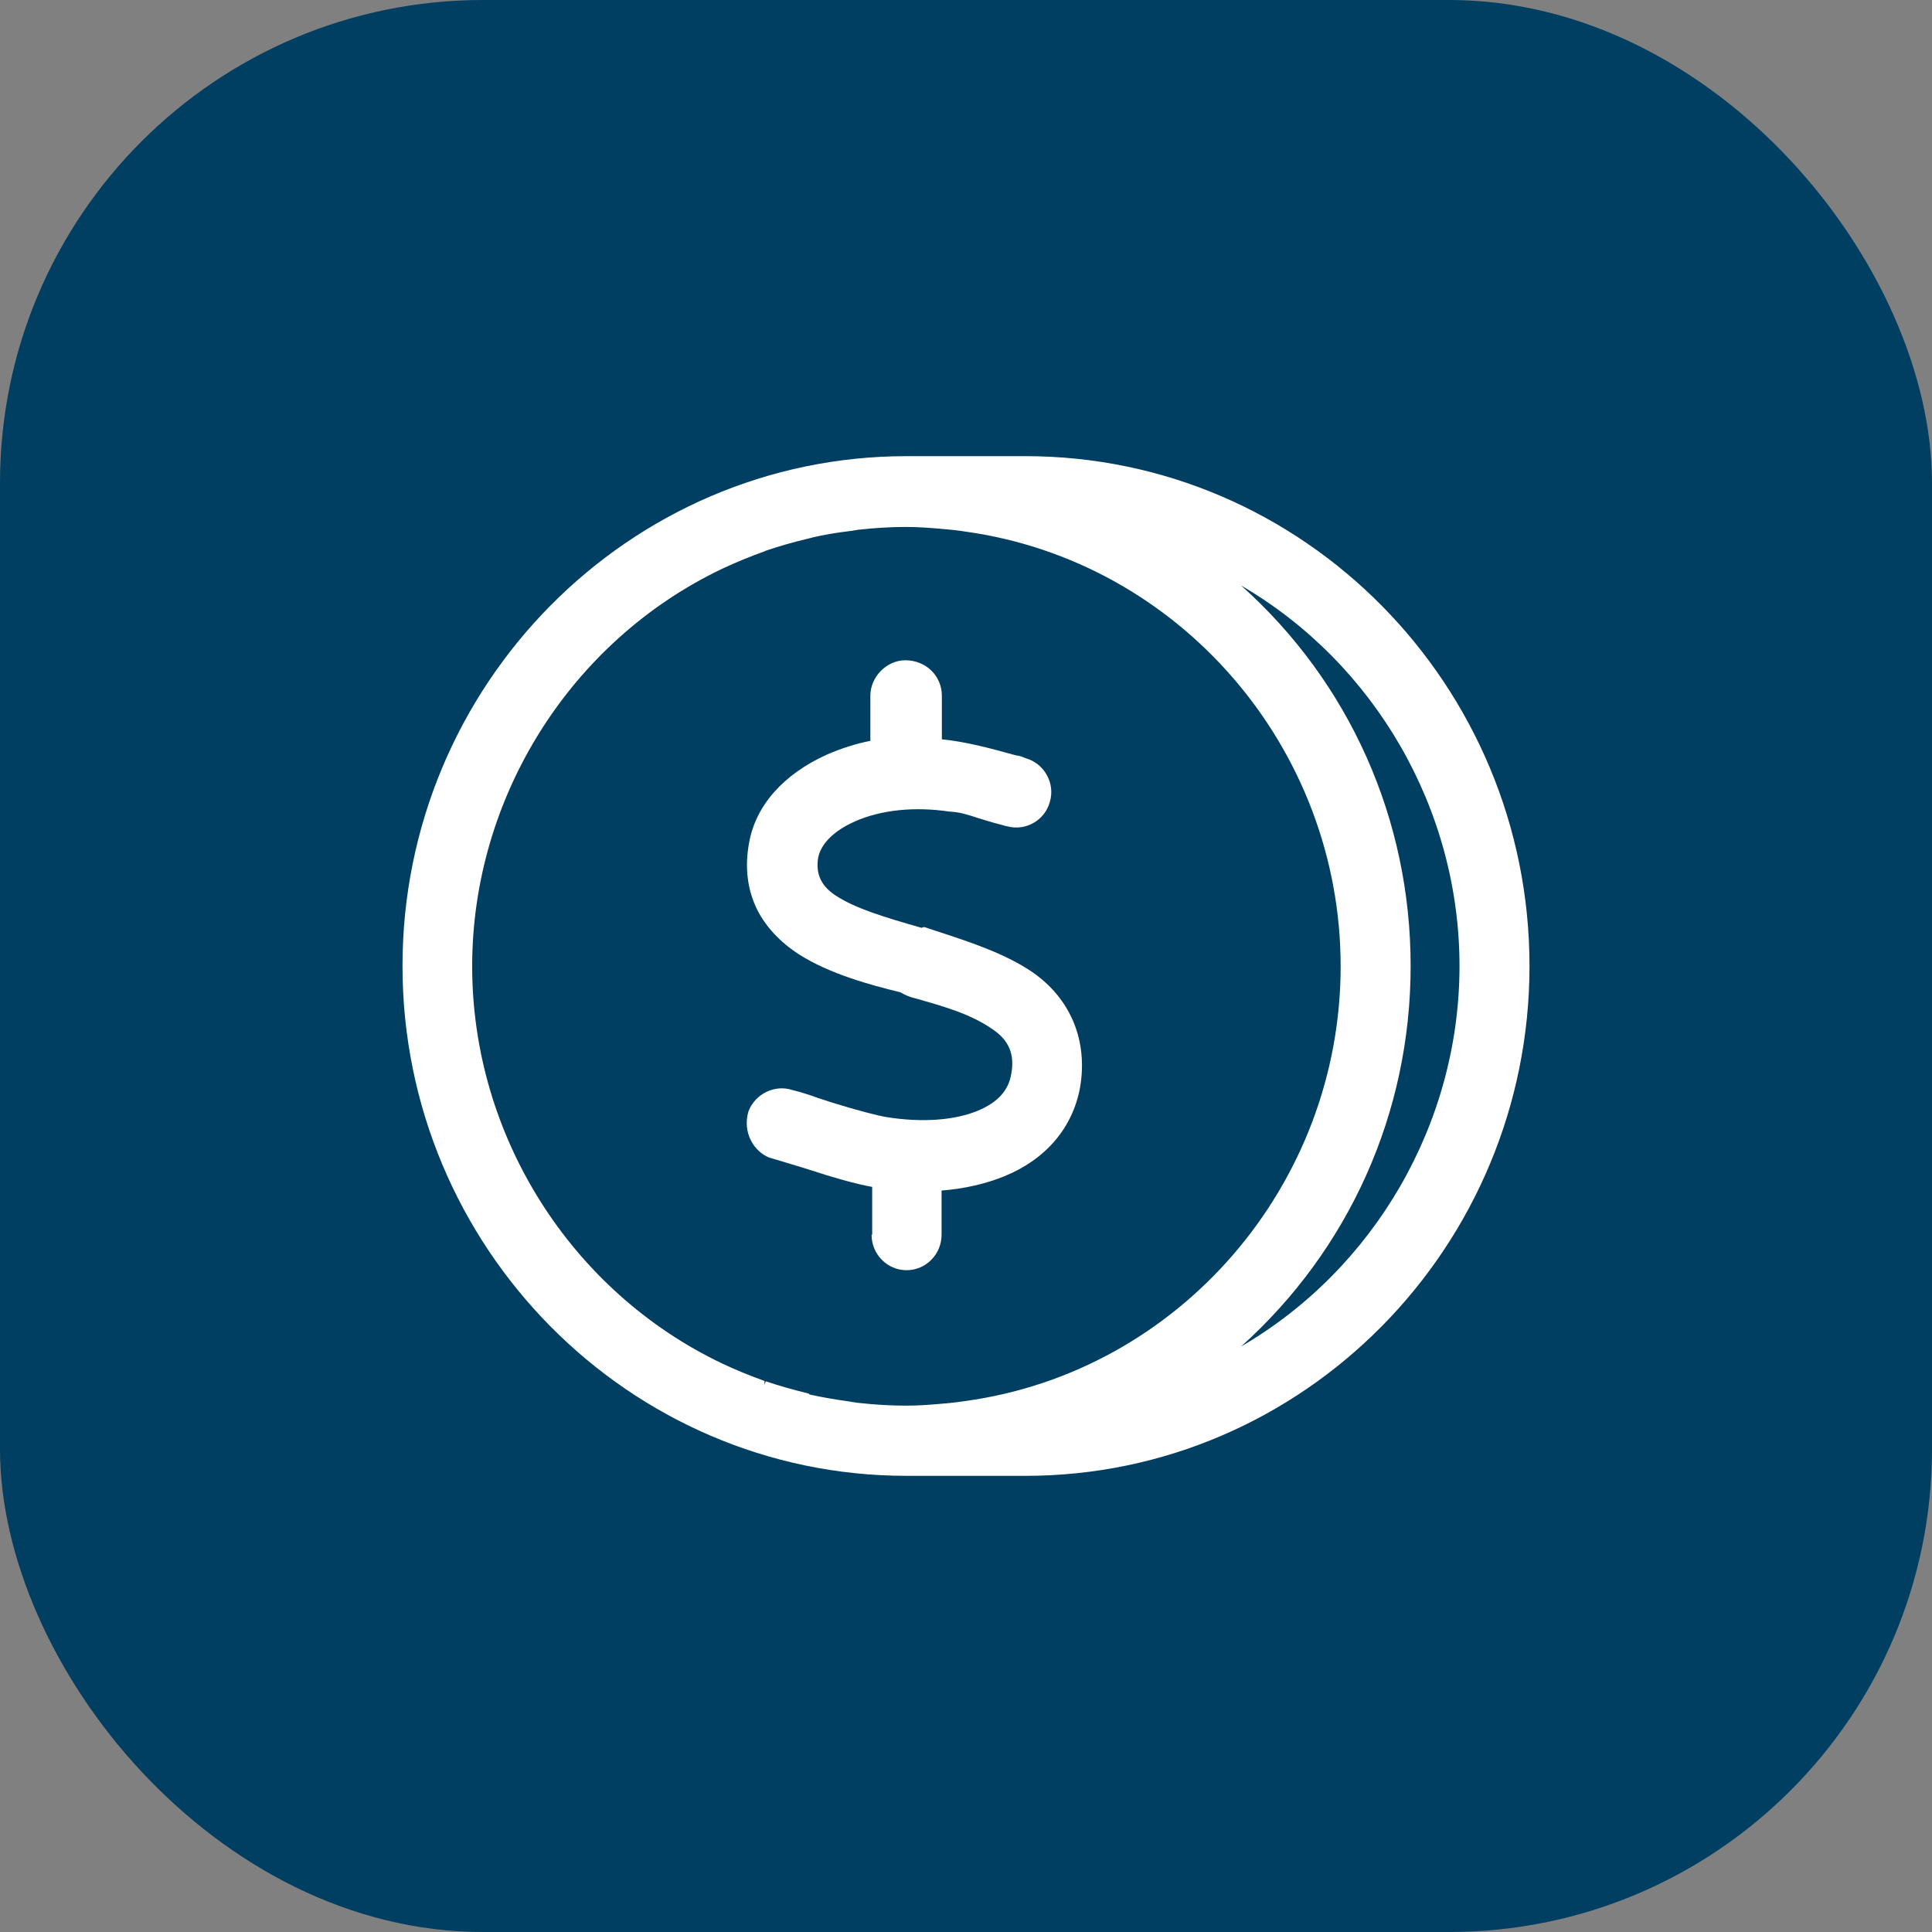
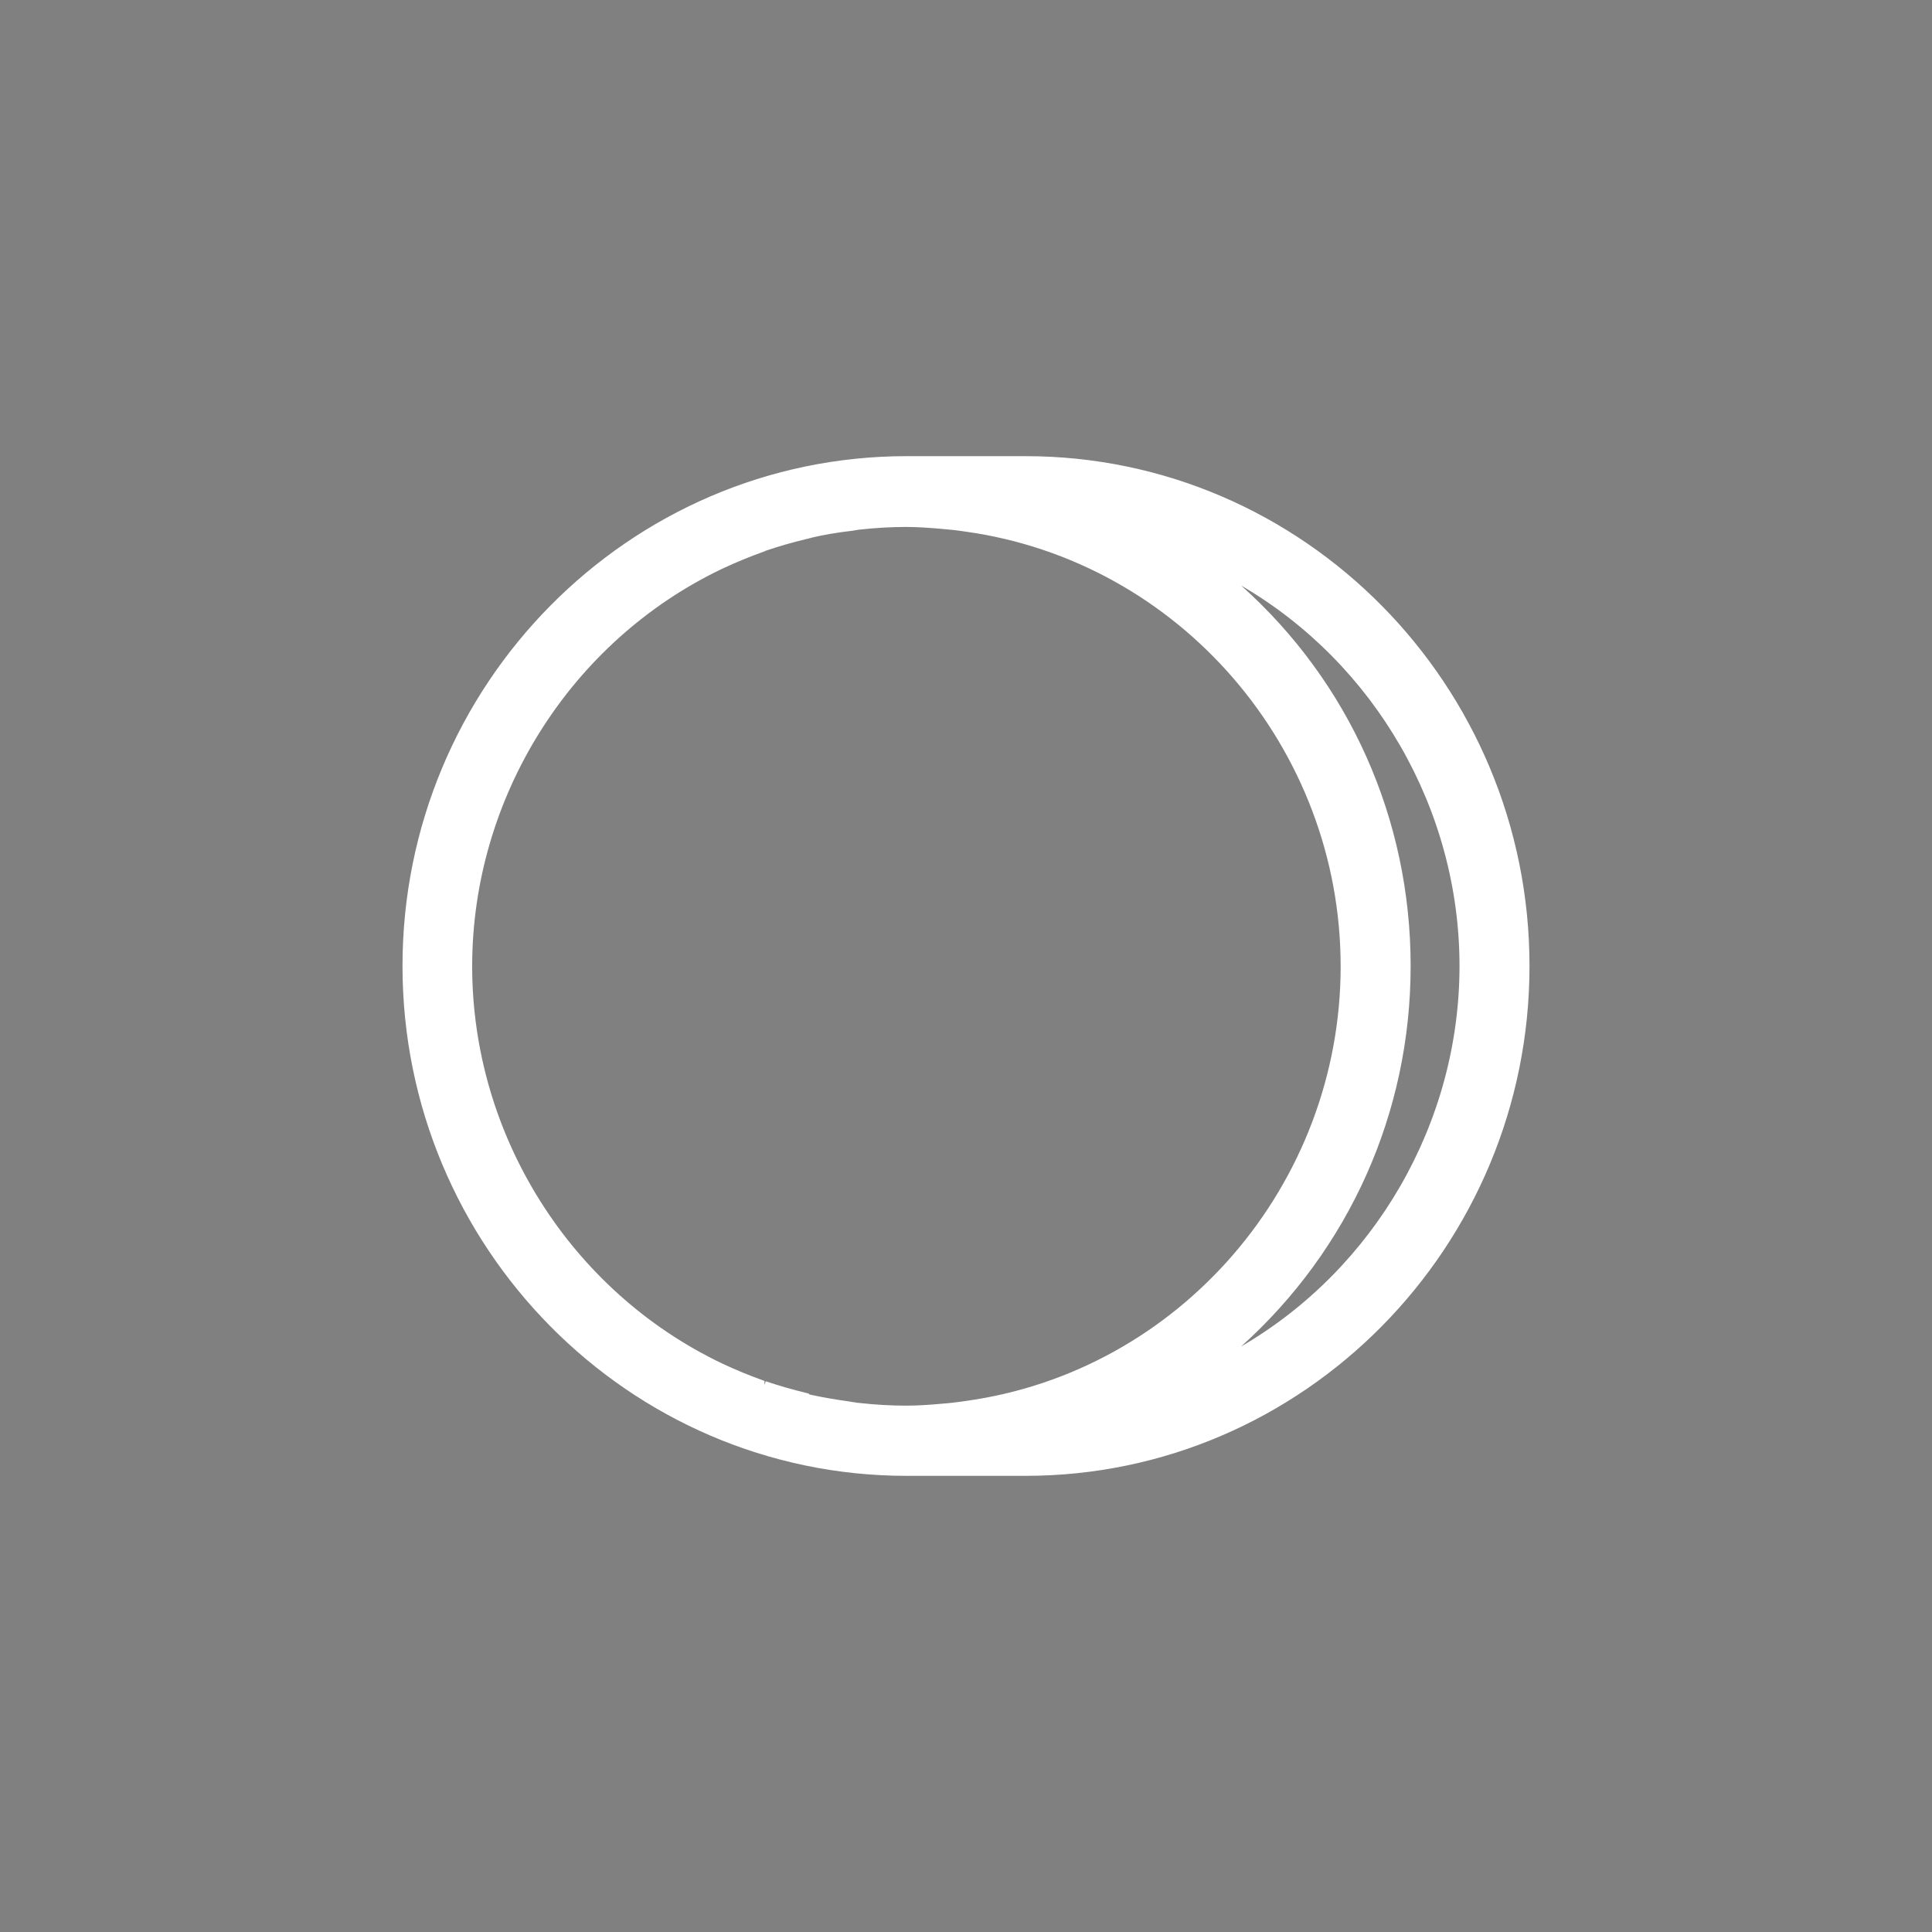
<svg xmlns="http://www.w3.org/2000/svg" width="48" height="48" viewBox="0 0 48 48" fill="none">
  <rect x="0" y="0" width="48" height="48" fill="#808080" stroke="none" />
-   <rect width="48" height="48" rx="12" fill="#003E62" />
  <path d="M25.476 11.333H22.524C15.621 11.333 10 17.018 10 24C10 30.981 15.621 36.667 22.524 36.667H25.476C32.386 36.667 38 30.981 38 24C38 17.018 32.386 11.333 25.476 11.333ZM20.103 34.628L20.05 34.612C19.676 34.521 19.338 34.423 19.024 34.317L18.994 34.408V34.309C18.634 34.18 18.282 34.036 17.944 33.877C14.175 32.081 11.731 28.207 11.731 24.008C11.731 19.808 14.175 15.927 17.944 14.13C18.282 13.971 18.634 13.827 18.994 13.698L19.024 13.683C19.338 13.577 19.668 13.479 20.05 13.388C20.073 13.388 20.095 13.38 20.11 13.372C20.133 13.372 20.148 13.365 20.17 13.357C20.455 13.289 20.762 13.236 21.137 13.191C21.167 13.191 21.204 13.183 21.235 13.175C21.272 13.175 21.302 13.16 21.339 13.16C21.737 13.115 22.134 13.092 22.516 13.092C22.808 13.092 23.101 13.115 23.363 13.137C23.573 13.153 23.775 13.175 23.977 13.206C29.299 13.941 33.308 18.58 33.308 24.008C33.308 29.435 29.299 34.082 23.977 34.809C23.775 34.84 23.565 34.863 23.363 34.878C23.108 34.901 22.808 34.923 22.516 34.923C22.134 34.923 21.752 34.901 21.339 34.855C21.302 34.855 21.265 34.847 21.235 34.84C21.204 34.84 21.174 34.832 21.137 34.825C20.755 34.772 20.448 34.718 20.17 34.658C20.148 34.658 20.125 34.643 20.103 34.643V34.628ZM35.047 24C35.047 20.354 33.526 16.95 30.835 14.547C34.155 16.48 36.261 20.104 36.261 24C36.261 27.896 34.155 31.52 30.835 33.453C33.518 31.042 35.047 27.646 35.047 24Z" fill="white" />
-   <path d="M21.654 30.678C21.654 31.163 22.044 31.558 22.523 31.558C23.003 31.558 23.393 31.163 23.393 30.678V29.579C23.962 29.534 24.487 29.412 24.937 29.23C25.971 28.814 26.645 28.033 26.833 27.024C27.035 25.857 26.601 24.811 25.649 24.152C24.982 23.697 24.112 23.409 23.348 23.159C23.22 23.121 23.101 23.075 22.981 23.037C22.951 23.03 22.921 23.037 22.898 23.052C21.969 22.787 21.272 22.575 20.785 22.264C20.402 22.021 20.26 21.718 20.328 21.301C20.372 21.097 20.545 20.718 21.242 20.407C21.894 20.119 22.726 20.035 23.588 20.164C23.828 20.172 24.045 20.24 24.3 20.324C24.42 20.361 24.54 20.399 24.674 20.437C24.727 20.452 24.787 20.468 24.847 20.483C24.907 20.498 24.967 20.521 25.019 20.528C25.484 20.657 25.963 20.377 26.083 19.922C26.151 19.694 26.121 19.459 26.008 19.255C25.896 19.05 25.701 18.898 25.484 18.838C25.409 18.808 25.341 18.777 25.259 18.77L25.169 18.747C24.592 18.588 24 18.428 23.4 18.368V17.284C23.4 16.791 23.003 16.404 22.493 16.404C22.029 16.404 21.624 16.814 21.624 17.284V18.406C21.272 18.474 20.897 18.595 20.545 18.747C19.458 19.24 18.776 20.013 18.611 20.938C18.499 21.544 18.566 22.105 18.814 22.605C19.031 23.03 19.376 23.401 19.84 23.704C20.605 24.197 21.646 24.478 22.366 24.652C22.471 24.712 22.583 24.766 22.711 24.796L22.771 24.811C23.43 25.001 24.12 25.19 24.667 25.577C25.072 25.85 25.214 26.206 25.124 26.683C25.057 27.093 24.787 27.388 24.3 27.593C23.715 27.836 22.906 27.896 22.014 27.752C21.789 27.714 21.294 27.585 20.657 27.388C20.545 27.351 20.425 27.313 20.312 27.275C20.103 27.199 19.893 27.131 19.698 27.085C19.256 26.934 18.769 27.169 18.596 27.608C18.439 28.139 18.731 28.609 19.113 28.76C19.293 28.814 19.473 28.866 19.645 28.92C19.825 28.973 19.998 29.026 20.163 29.079C20.642 29.238 21.272 29.42 21.669 29.488V30.678H21.654Z" fill="white" />
</svg>